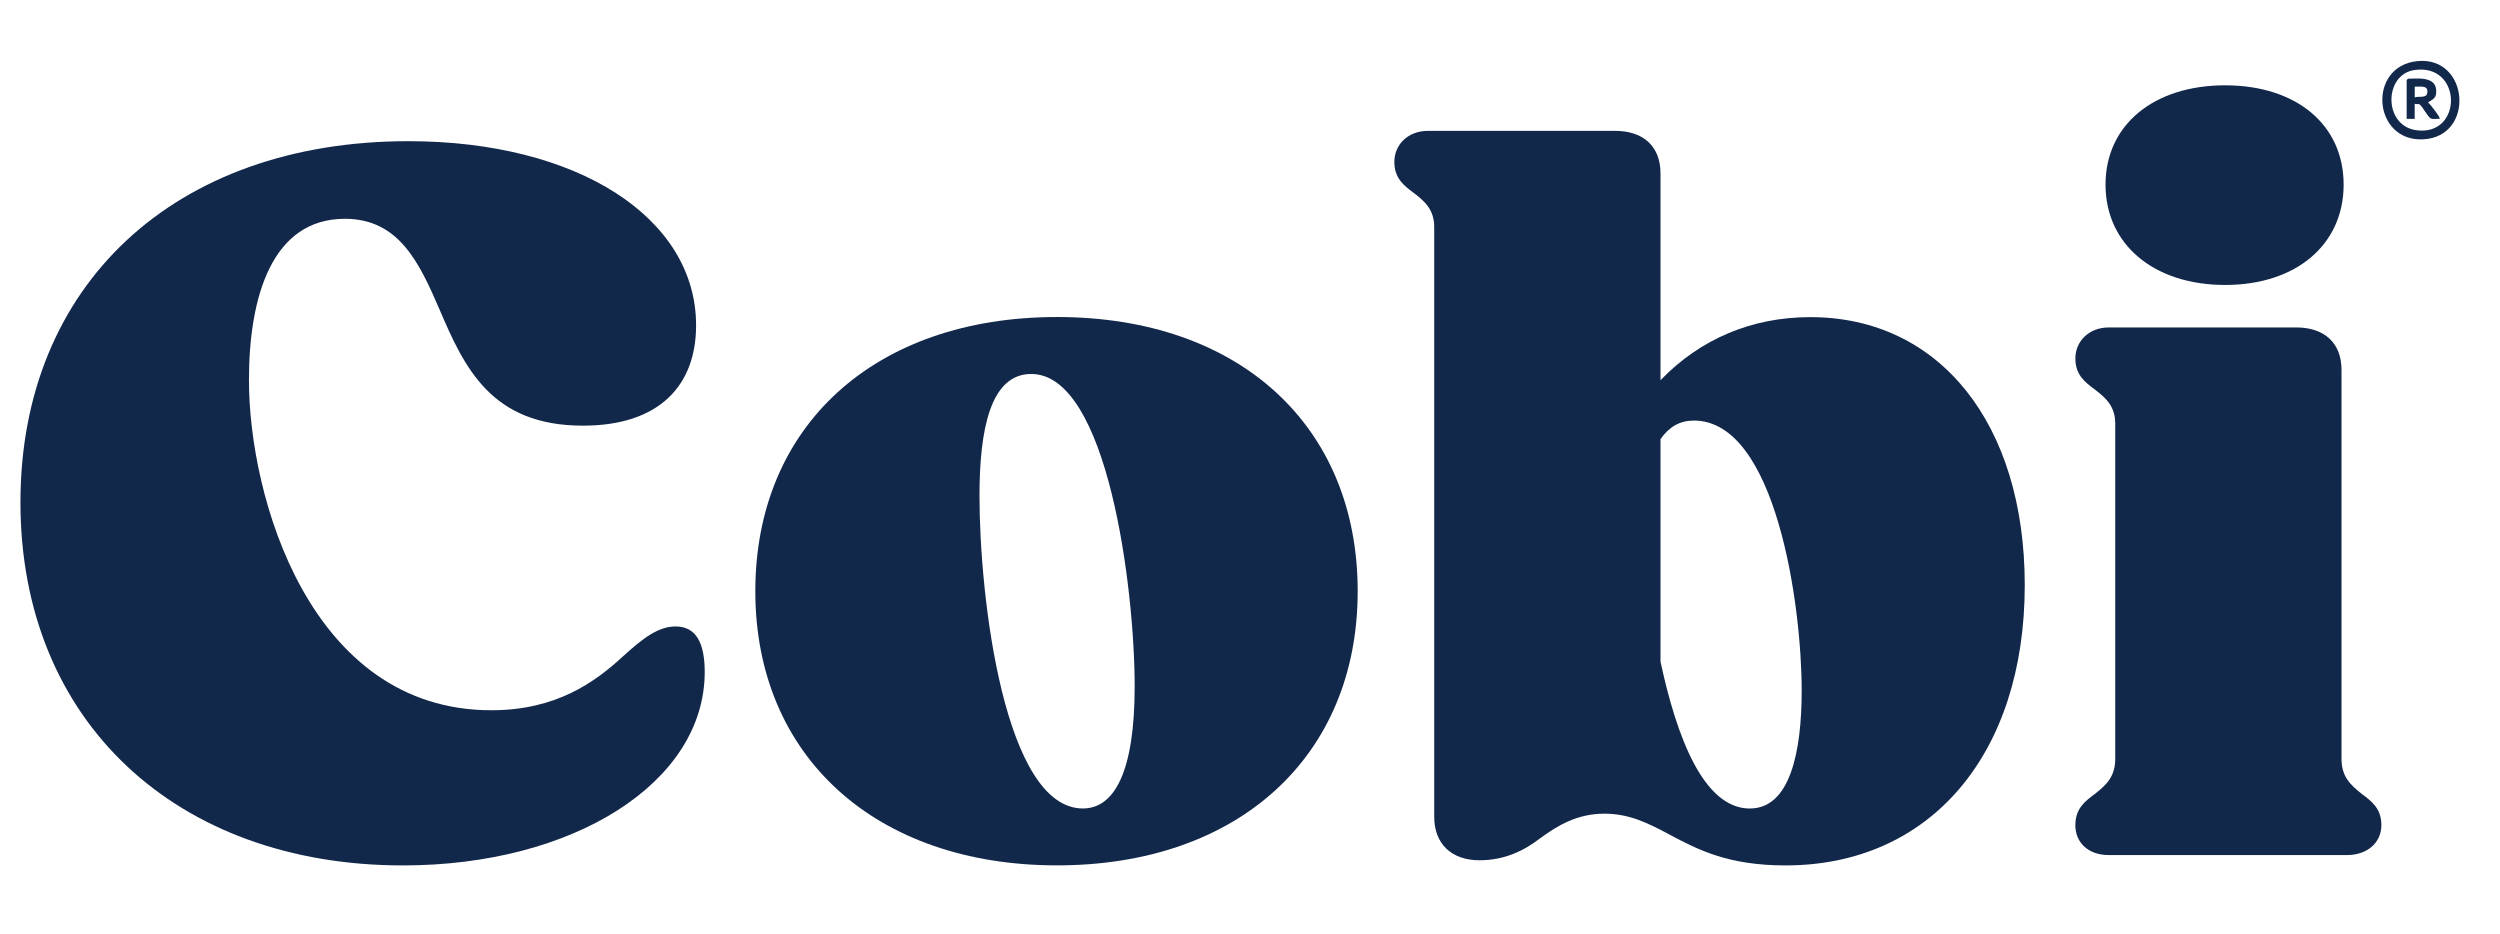
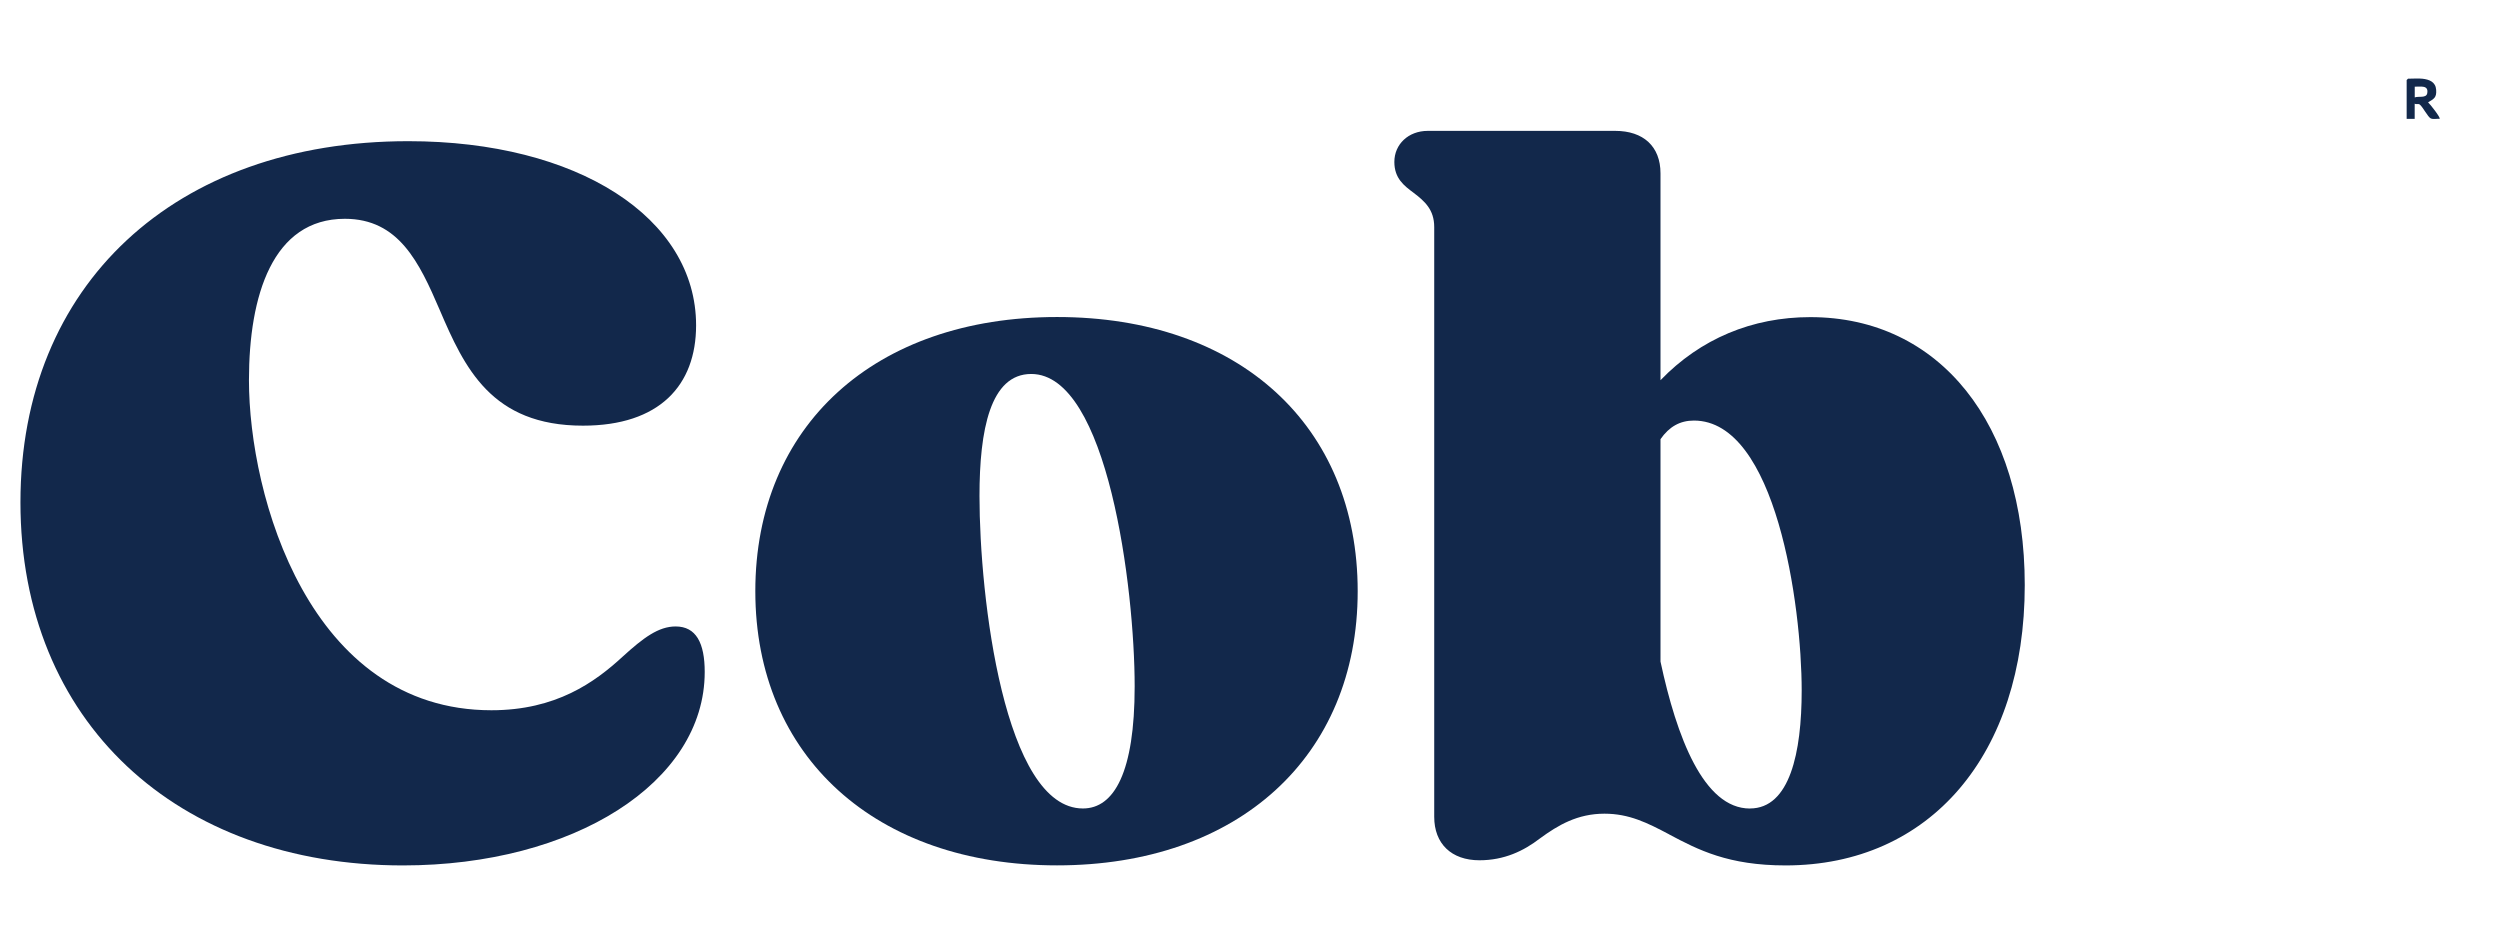
<svg xmlns="http://www.w3.org/2000/svg" viewBox="0 0 460.93 172.26" id="Layer_1">
  <defs>
    <style>.cls-1{fill:#12284b;}</style>
  </defs>
-   <path d="M3.77,92.6C3.77,52.54,32.18,26.03,75.29,26.03c31.19,0,53.05,14.11,53.05,33.95,0,11.06-6.75,18.5-20.86,18.5-16.89,0-21.85-10.68-26.42-21.36-3.77-8.77-7.55-16.78-17.48-16.78-13.31,0-17.68,14.11-17.68,29.76,0,21.36,11.13,60.85,44.7,60.85,11.92,0,19.07-5.15,24.24-9.92,3.77-3.43,6.56-5.53,9.73-5.53,3.77,0,5.36,3.05,5.36,8.39,0,20.41-24.24,35.67-55.63,35.67-41.72,0-70.53-26.51-70.53-66.95Z" class="cls-1" />
+   <path d="M3.77,92.6C3.77,52.54,32.18,26.03,75.29,26.03c31.19,0,53.05,14.11,53.05,33.95,0,11.06-6.75,18.5-20.86,18.5-16.89,0-21.85-10.68-26.42-21.36-3.77-8.77-7.55-16.78-17.48-16.78-13.31,0-17.68,14.11-17.68,29.76,0,21.36,11.13,60.85,44.7,60.85,11.92,0,19.07-5.15,24.24-9.92,3.77-3.43,6.56-5.53,9.73-5.53,3.77,0,5.36,3.05,5.36,8.39,0,20.41-24.24,35.67-55.63,35.67-41.72,0-70.53-26.51-70.53-66.95" class="cls-1" />
  <path d="M139.26,109c0-30.52,22.05-50.55,55.63-50.55s55.43,20.03,55.43,50.55-22.05,50.55-55.43,50.55-55.63-20.03-55.63-50.55ZM209.2,126.55c0-18.12-4.97-57.6-19.07-57.6-7.55,0-9.54,10.3-9.54,22.51,0,18.69,4.57,57.6,19.07,57.6,5.76,0,9.54-6.68,9.54-22.51Z" class="cls-1" />
  <path d="M307.74,153.83c-3.97-2.1-7.35-3.81-11.92-3.81-4.97,0-8.54,2.1-11.92,4.58-2.98,2.29-6.56,4.01-11.13,4.01-5.17,0-8.34-3.05-8.34-8.01V41.86c0-3.24-1.79-4.77-3.77-6.29-1.79-1.33-3.58-2.67-3.58-5.72,0-3.24,2.58-5.72,6.16-5.72h34.57c5.17,0,8.34,2.86,8.34,7.82v38.15c7.35-7.63,16.89-11.63,27.62-11.63,23.84,0,39.54,19.65,39.54,49.4,0,31.28-17.48,51.69-44.11,51.69-10.53,0-16.09-2.86-21.46-5.72ZM322.64,149.06c7.35,0,9.54-10.3,9.54-21.74,0-15.83-4.77-49.78-19.87-49.78-2.58,0-4.57,1.14-6.16,3.43v41.01c2.98,13.92,7.95,27.09,16.49,27.09Z" class="cls-1" />
-   <path d="M382.64,152.11c0-3.05,1.79-4.39,3.58-5.72,2.19-1.72,3.77-3.24,3.77-6.49v-61.8c0-3.24-1.79-4.77-3.77-6.29-1.79-1.34-3.58-2.67-3.58-5.72,0-3.24,2.58-5.72,6.16-5.72h34.57c5.17,0,8.34,2.86,8.34,7.82v71.72c0,3.24,1.59,4.77,3.77,6.49,1.79,1.34,3.58,2.67,3.58,5.72,0,3.24-2.58,5.53-6.36,5.53h-43.91c-3.77,0-6.16-2.29-6.16-5.53ZM388.2,34.04c0-11.06,8.94-18.31,22.05-18.31s21.85,7.25,21.85,18.31-8.74,18.5-21.85,18.5-22.05-7.44-22.05-18.5Z" class="cls-1" />
  <g id="s3eYYk">
-     <path d="M445.66,11.27c9.59-1,10.75,13.94,1.1,14.42-9.29.47-10.35-13.46-1.1-14.42ZM445.17,12.91c-5.67.81-5.78,10.26.33,11.1,8.6,1.18,8.55-12.37-.33-11.1Z" class="cls-1" />
    <path d="M446.6,14.51c1.31.14,2.46.6,2.56,2.05s-.4,1.65-1.49,2.31c.31.25,2.36,2.84,2.13,3.04-.5-.05-1.18.13-1.64-.08-.53-.24-1.51-2.21-2.05-2.57-.29-.19-.61.04-.91-.15v2.8h-1.48v-7.15s.23-.25.25-.25c.82,0,1.84-.08,2.63,0ZM445.21,17.96c.69-.26,2.12.18,2.3-.75.3-1.58-1.24-1.2-2.3-1.23v1.97Z" class="cls-1" />
  </g>
</svg>